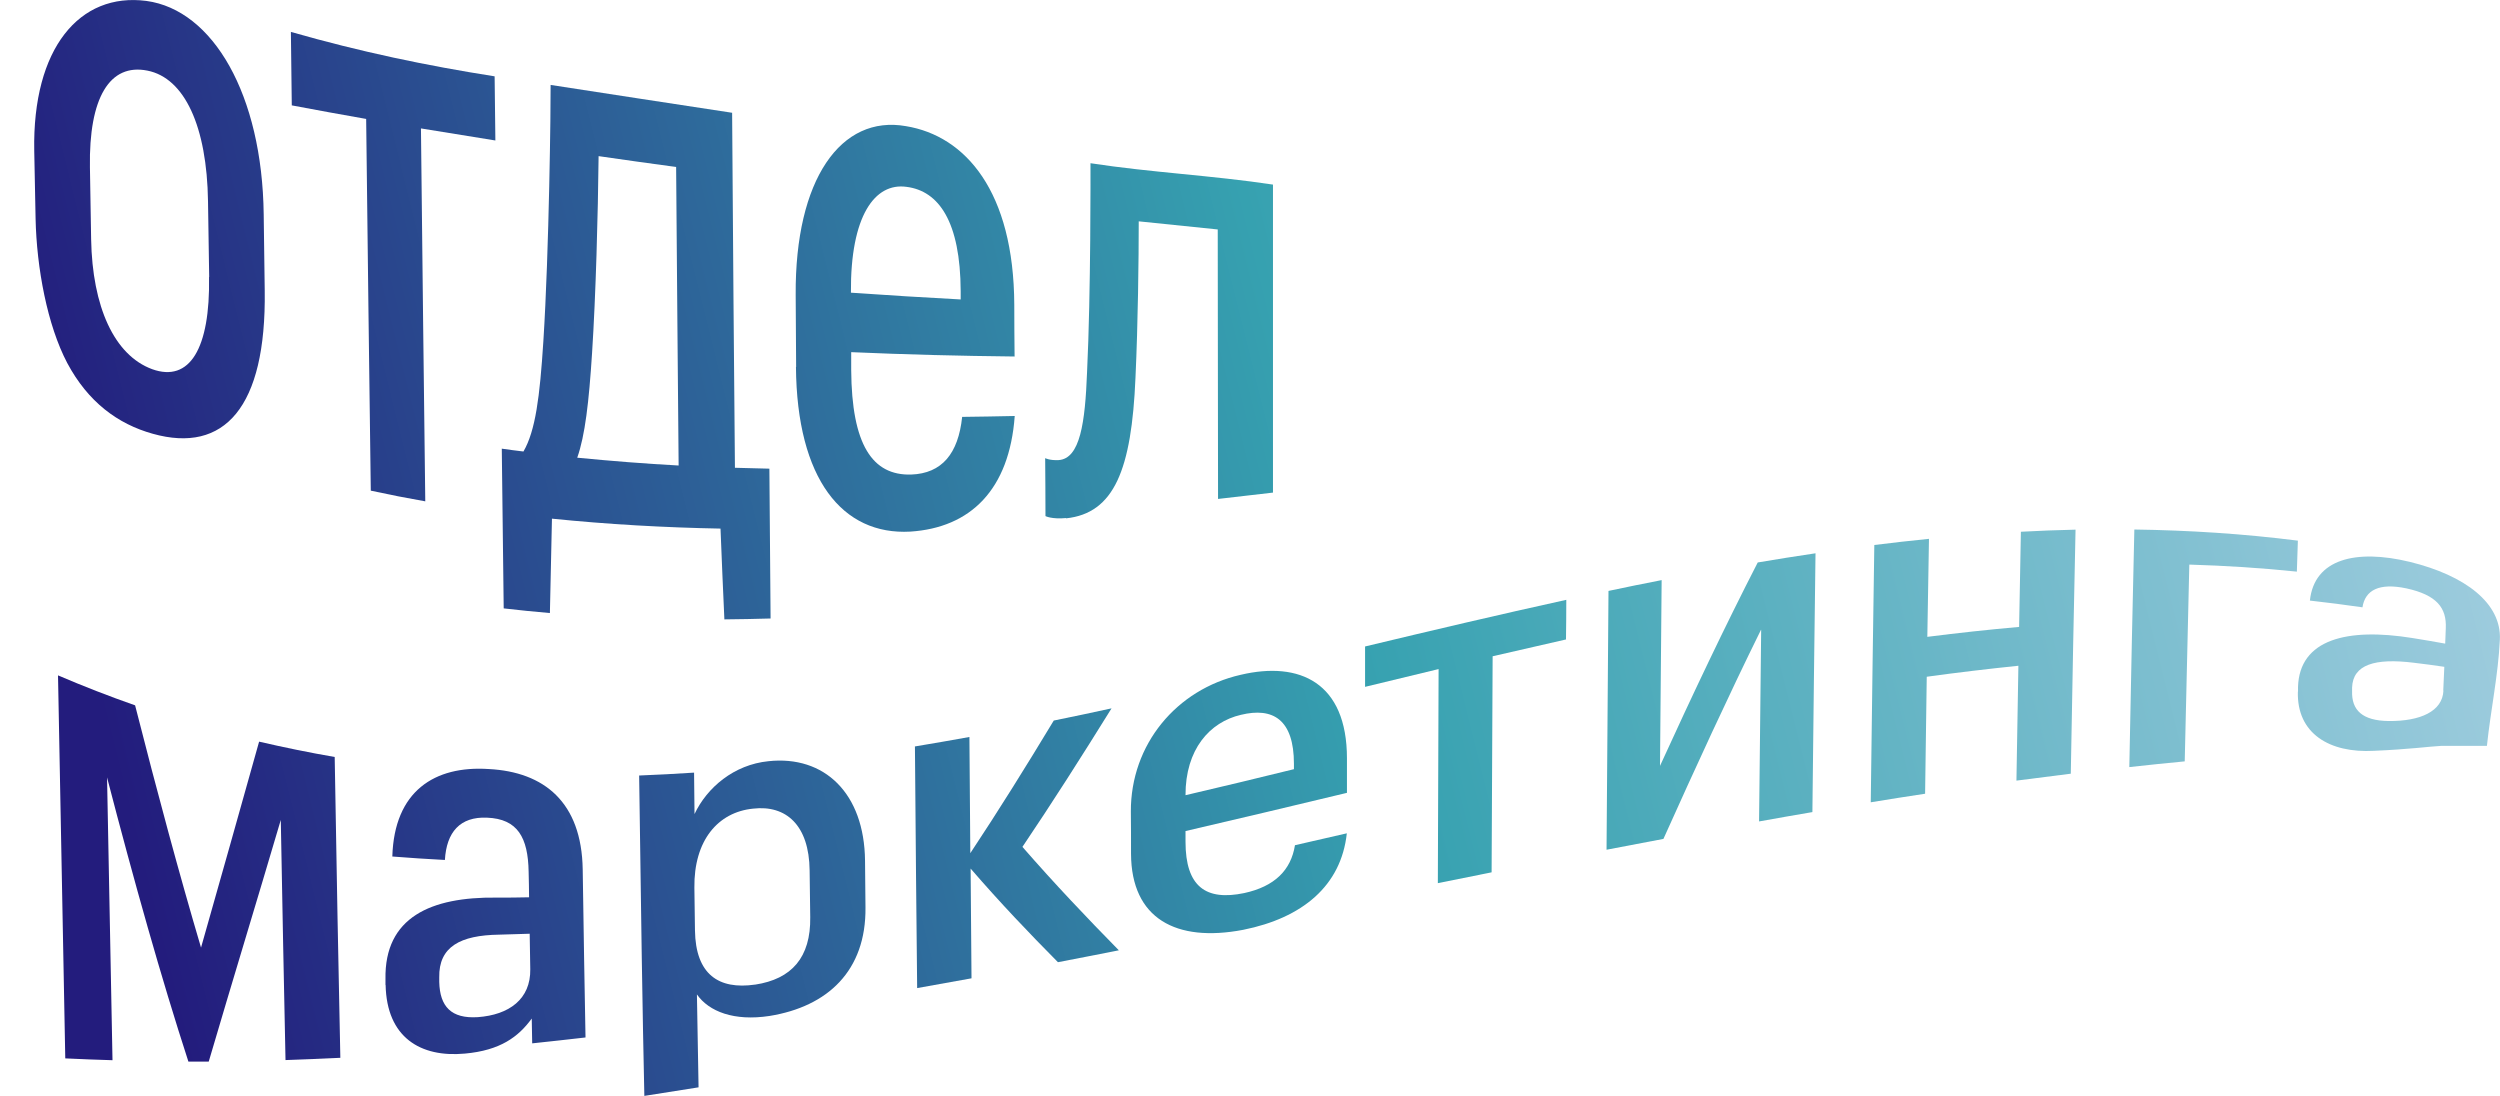
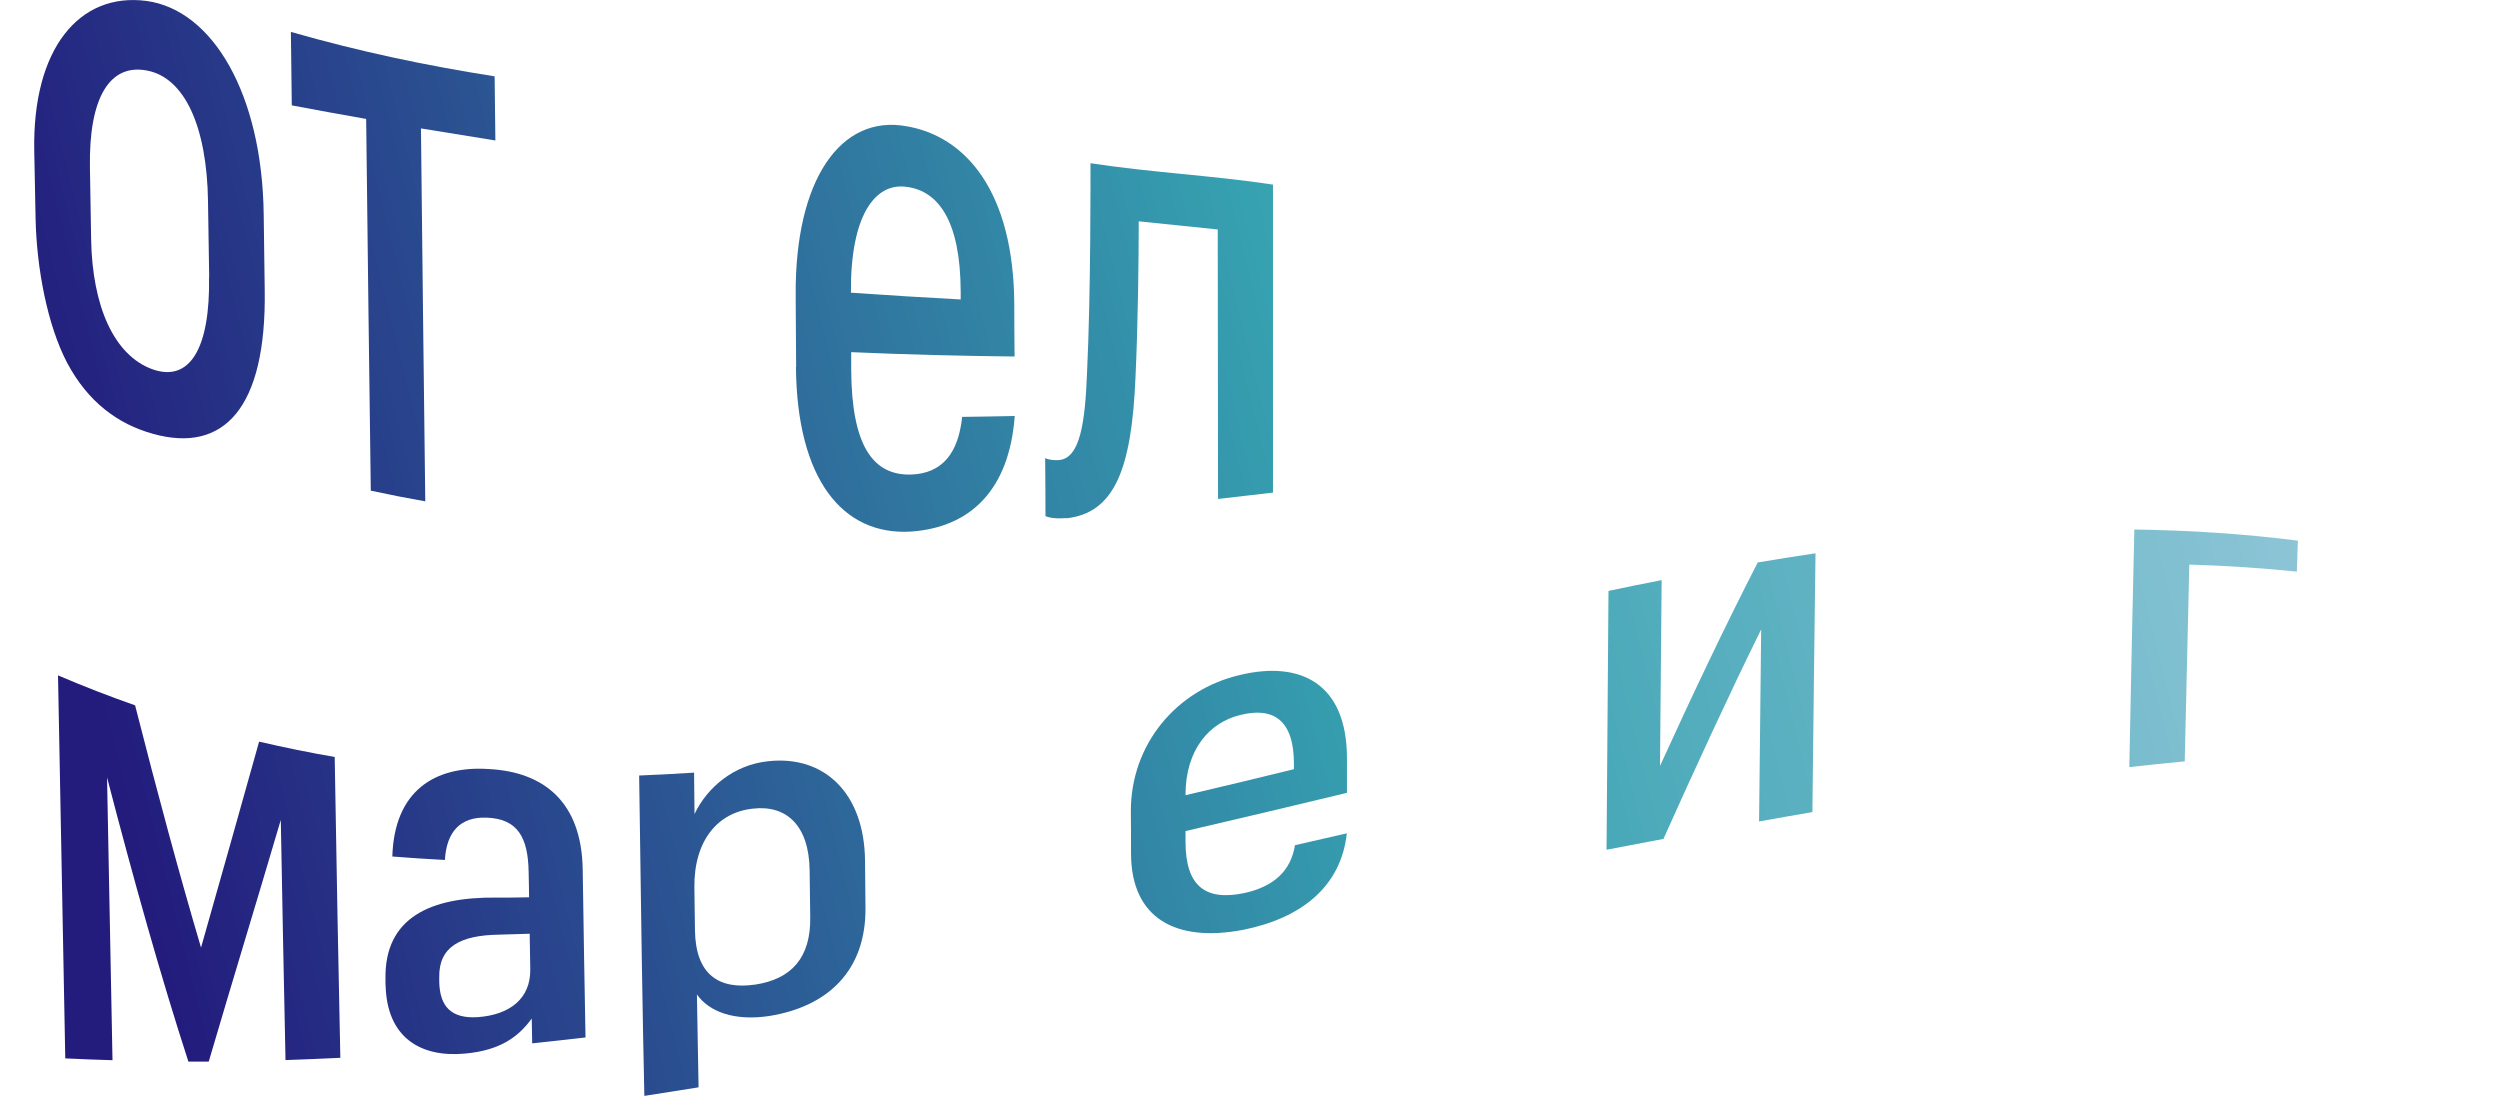
<svg xmlns="http://www.w3.org/2000/svg" width="73" height="32" viewBox="0 0 73 32" fill="none">
  <path d="M1.039 6.379C1.026 5.72 1.013 5.06 1 4.405C0.944 1.403 2.327 -0.228 4.274 0.027C6.221 0.29 7.657 2.765 7.7 6.26C7.709 7.012 7.722 7.751 7.73 8.485C7.778 11.909 6.542 13.25 4.461 12.666C3.437 12.38 2.57 11.738 1.963 10.599C1.382 9.496 1.069 7.825 1.039 6.379ZM6.108 8.089C6.095 7.359 6.087 6.625 6.074 5.882C6.043 3.689 5.389 2.277 4.304 2.062C3.203 1.842 2.592 2.853 2.626 4.884C2.639 5.588 2.652 6.287 2.661 6.986C2.696 8.955 3.333 10.371 4.443 10.78C5.54 11.175 6.139 10.177 6.104 8.089H6.108Z" fill="url(#paint0_linear_7_50)" />
  <path d="M14.465 4.102C13.741 3.987 13.017 3.869 12.292 3.75C12.336 7.663 12.375 11.294 12.418 14.639C11.889 14.547 11.356 14.442 10.827 14.327C10.783 10.973 10.736 7.355 10.692 3.473C9.968 3.346 9.244 3.214 8.52 3.077C8.511 2.37 8.502 1.653 8.494 0.932C10.519 1.512 12.457 1.917 14.443 2.229C14.452 2.981 14.456 3.376 14.465 4.106V4.102Z" fill="url(#paint1_linear_7_50)" />
-   <path d="M14.652 13.101C14.86 13.132 15.072 13.158 15.285 13.184C15.636 12.578 15.762 11.593 15.866 9.966C16.035 7.315 16.083 3.091 16.078 2.48C17.843 2.757 19.613 3.02 21.378 3.293C21.404 7.166 21.43 10.402 21.46 13.659C21.794 13.668 22.132 13.677 22.466 13.685C22.479 15.211 22.492 16.671 22.501 18.06C22.05 18.073 21.603 18.082 21.152 18.086C21.113 17.229 21.074 16.345 21.039 15.435C19.4 15.404 17.756 15.312 16.117 15.145C16.096 16.09 16.078 17.009 16.057 17.901C15.606 17.862 15.159 17.818 14.708 17.765C14.691 16.275 14.673 14.719 14.652 13.092V13.101ZM16.859 13.365C17.843 13.461 18.832 13.54 19.816 13.593C19.79 10.894 19.769 7.992 19.743 4.876C18.988 4.774 18.233 4.669 17.479 4.559C17.462 6.256 17.397 8.634 17.288 10.314C17.197 11.734 17.084 12.718 16.855 13.365H16.859Z" fill="url(#paint2_linear_7_50)" />
  <path d="M23.247 10.714C23.242 10.028 23.238 9.324 23.234 8.612C23.212 5.232 24.556 3.346 26.456 3.684C28.195 3.97 29.604 5.592 29.617 8.902C29.617 9.412 29.621 9.914 29.626 10.41C28.034 10.393 26.447 10.353 24.855 10.283C24.855 10.454 24.855 10.63 24.855 10.802C24.869 12.991 25.476 13.888 26.603 13.857C27.505 13.826 27.982 13.246 28.095 12.173C28.607 12.169 29.118 12.156 29.63 12.147C29.474 14.301 28.338 15.409 26.581 15.523C24.6 15.633 23.268 13.993 23.242 10.714H23.247ZM24.842 8.546C25.914 8.621 26.98 8.687 28.052 8.744C28.052 8.665 28.052 8.582 28.052 8.502C28.043 6.476 27.418 5.575 26.469 5.456C25.549 5.328 24.829 6.295 24.847 8.546H24.842Z" fill="url(#paint3_linear_7_50)" />
  <path d="M31.131 15.127C30.71 15.167 30.528 15.07 30.528 15.07C30.528 14.516 30.523 13.949 30.519 13.378C30.519 13.378 30.653 13.448 30.909 13.435C31.542 13.395 31.686 12.336 31.742 10.868C31.855 8.551 31.842 4.963 31.842 4.766C33.62 5.038 35.393 5.122 37.171 5.39C37.171 8.533 37.171 11.531 37.171 14.384C36.638 14.446 36.1 14.508 35.567 14.569C35.567 12.076 35.558 9.452 35.558 6.7C34.791 6.621 34.019 6.542 33.251 6.463C33.251 7.57 33.229 9.439 33.156 11.026C33.043 13.716 32.535 14.987 31.126 15.136L31.131 15.127Z" fill="url(#paint4_linear_7_50)" />
  <path d="M3.125 22.658C3.177 25.485 3.233 28.25 3.285 30.958C2.826 30.945 2.366 30.927 1.906 30.905C1.837 27.2 1.763 23.471 1.694 19.721C2.444 20.042 3.194 20.333 3.945 20.596C4.591 23.133 5.232 25.516 5.87 27.67C6.434 25.674 6.997 23.7 7.566 21.656C8.303 21.827 9.036 21.977 9.773 22.104C9.829 25.375 9.881 28.307 9.938 30.888C9.404 30.914 8.871 30.936 8.337 30.954C8.29 28.8 8.246 26.461 8.199 23.942C7.496 26.329 6.794 28.619 6.095 30.998C5.896 30.998 5.701 30.998 5.501 30.998C4.708 28.558 3.914 25.735 3.116 22.663L3.125 22.658Z" fill="url(#paint5_linear_7_50)" />
  <path d="M11.256 28.76C11.256 28.703 11.256 28.646 11.256 28.593C11.221 26.777 12.592 26.188 14.495 26.21C14.812 26.21 15.129 26.21 15.449 26.201C15.449 25.955 15.441 25.705 15.436 25.454C15.419 24.456 15.116 23.911 14.222 23.876C13.433 23.841 13.038 24.298 12.991 25.111C12.479 25.085 11.967 25.05 11.456 25.01C11.512 23.098 12.691 22.351 14.274 22.456C15.887 22.54 16.985 23.423 17.015 25.388C17.041 27.23 17.071 28.866 17.097 30.294C16.577 30.356 16.061 30.409 15.54 30.466C15.536 30.229 15.532 29.987 15.527 29.741C15.137 30.277 14.608 30.672 13.572 30.765C12.279 30.884 11.291 30.294 11.26 28.76H11.256ZM15.484 28.299C15.48 27.964 15.471 27.617 15.467 27.265C15.168 27.274 14.873 27.283 14.573 27.292C13.442 27.309 12.809 27.643 12.826 28.54V28.672C12.843 29.393 13.177 29.749 13.949 29.701C14.868 29.635 15.497 29.173 15.484 28.303V28.299Z" fill="url(#paint6_linear_7_50)" />
  <path d="M20.267 22.561C20.272 22.975 20.276 23.379 20.28 23.77C20.645 22.997 21.43 22.328 22.44 22.227C24.066 22.052 25.241 23.155 25.259 25.138C25.263 25.604 25.267 26.056 25.272 26.496C25.293 28.351 24.162 29.393 22.47 29.666C21.434 29.824 20.701 29.538 20.35 29.037C20.367 30.039 20.384 30.945 20.398 31.75C19.868 31.833 19.344 31.917 18.815 32C18.763 29.679 18.715 26.562 18.663 22.645C19.196 22.623 19.725 22.597 20.259 22.561H20.267ZM22.05 28.751C23.116 28.589 23.676 27.96 23.659 26.782C23.654 26.342 23.65 25.889 23.641 25.419C23.628 24.087 22.947 23.502 21.993 23.612C20.965 23.713 20.259 24.54 20.276 25.92C20.28 26.347 20.289 26.764 20.293 27.164C20.311 28.461 20.992 28.901 22.041 28.751H22.05Z" fill="url(#paint7_linear_7_50)" />
-   <path d="M26.712 21.797C27.245 21.709 27.774 21.616 28.307 21.52C28.316 22.72 28.325 23.854 28.333 24.913C29.144 23.691 29.955 22.39 30.77 21.04C31.334 20.926 31.894 20.807 32.457 20.684C31.586 22.087 30.718 23.45 29.855 24.729C30.797 25.81 31.733 26.795 32.67 27.749C32.076 27.868 31.482 27.982 30.892 28.096C30.046 27.243 29.196 26.351 28.342 25.362C28.351 26.514 28.359 27.582 28.368 28.567C27.839 28.663 27.31 28.76 26.781 28.852C26.759 26.87 26.738 24.518 26.716 21.792L26.712 21.797Z" fill="url(#paint8_linear_7_50)" />
  <path d="M33.026 24.922C33.026 24.522 33.026 24.113 33.021 23.7C33.013 21.739 34.352 20.13 36.23 19.704C37.947 19.299 39.331 19.928 39.331 22.144C39.331 22.482 39.331 22.816 39.331 23.151C37.761 23.529 36.187 23.902 34.617 24.267C34.617 24.373 34.617 24.474 34.617 24.579C34.617 25.894 35.215 26.311 36.33 26.078C37.219 25.885 37.696 25.41 37.813 24.68C38.316 24.566 38.824 24.447 39.327 24.333C39.162 25.863 38.034 26.804 36.3 27.151C34.344 27.525 33.034 26.826 33.026 24.931V24.922ZM34.613 23.221C35.671 22.975 36.725 22.72 37.783 22.46C37.783 22.408 37.783 22.359 37.783 22.306C37.783 21.01 37.171 20.645 36.235 20.873C35.324 21.084 34.613 21.88 34.617 23.221H34.613Z" fill="url(#paint9_linear_7_50)" />
-   <path d="M45.732 18.671C45.016 18.834 44.301 18.996 43.585 19.163C43.576 21.247 43.563 23.353 43.555 25.472C43.03 25.577 42.505 25.683 41.985 25.788C41.994 23.713 42.002 21.63 42.007 19.537C41.291 19.708 40.575 19.884 39.86 20.056C39.86 19.664 39.86 19.273 39.86 18.877C41.82 18.407 43.78 17.945 45.736 17.515C45.736 17.897 45.732 18.28 45.727 18.666L45.732 18.671Z" fill="url(#paint10_linear_7_50)" />
  <path d="M51.421 18.39C50.467 20.324 49.517 22.394 48.572 24.496C48.017 24.601 47.466 24.707 46.911 24.812C46.929 22.192 46.95 19.673 46.968 17.255C47.484 17.145 48 17.04 48.52 16.939C48.503 18.675 48.49 20.482 48.472 22.364C49.418 20.293 50.372 18.28 51.326 16.424C51.89 16.328 52.449 16.24 53.013 16.156C52.982 18.46 52.952 20.979 52.922 23.713C52.401 23.801 51.885 23.893 51.365 23.986C51.387 22.021 51.404 20.157 51.426 18.394L51.421 18.39Z" fill="url(#paint11_linear_7_50)" />
-   <path d="M58.937 19.44C58.043 19.532 57.154 19.638 56.261 19.761C56.243 20.851 56.23 21.99 56.213 23.177C55.684 23.256 55.155 23.34 54.626 23.427C54.661 20.684 54.695 18.183 54.73 15.914C55.263 15.848 55.792 15.787 56.326 15.734C56.309 16.644 56.295 17.598 56.278 18.596C57.172 18.482 58.065 18.385 58.958 18.306C58.975 17.334 58.993 16.407 59.01 15.527C59.544 15.497 60.073 15.479 60.606 15.466C60.558 17.572 60.515 19.946 60.467 22.592C59.938 22.658 59.409 22.724 58.88 22.794C58.898 21.625 58.919 20.508 58.937 19.44Z" fill="url(#paint12_linear_7_50)" />
  <path d="M67.072 16.692C66.022 16.583 64.977 16.517 63.928 16.486C63.885 18.222 63.841 20.139 63.794 22.232C63.256 22.285 62.718 22.337 62.176 22.399C62.224 19.823 62.276 17.506 62.323 15.462C63.915 15.484 65.506 15.585 67.098 15.787C67.089 16.086 67.081 16.389 67.068 16.697L67.072 16.692Z" fill="url(#paint13_linear_7_50)" />
-   <path d="M67.102 20.196C67.102 20.152 67.102 20.108 67.102 20.064C67.141 18.666 68.538 18.323 70.446 18.631C70.762 18.68 71.079 18.737 71.4 18.794C71.404 18.64 71.413 18.491 71.417 18.341C71.443 17.752 71.157 17.374 70.264 17.18C69.474 17.014 69.062 17.229 68.984 17.734C68.473 17.66 67.961 17.594 67.449 17.537C67.575 16.323 68.789 16.024 70.368 16.407C71.981 16.802 73.048 17.611 72.996 18.68C72.948 19.713 72.727 20.737 72.618 21.779C72.098 21.779 71.807 21.779 71.291 21.779C70.936 21.797 70.355 21.88 69.314 21.924C68.026 21.994 67.063 21.423 67.098 20.196H67.102ZM71.343 20.166C71.352 19.933 71.361 19.7 71.374 19.471C71.075 19.427 70.78 19.387 70.481 19.352C69.349 19.212 68.703 19.405 68.681 20.078C68.681 20.113 68.681 20.144 68.681 20.179C68.663 20.737 68.98 21.045 69.752 21.054C70.671 21.062 71.322 20.772 71.348 20.166H71.343Z" fill="url(#paint14_linear_7_50)" />
  <defs>
    <linearGradient id="paint0_linear_7_50" x1="6.5" y1="35" x2="75" y2="18" gradientUnits="userSpaceOnUse">
      <stop stop-color="#231C7D" />
      <stop offset="0.51" stop-color="#36A1B0" />
      <stop offset="1" stop-color="#A3CEE0" />
    </linearGradient>
    <linearGradient id="paint1_linear_7_50" x1="6.5" y1="35" x2="75" y2="18" gradientUnits="userSpaceOnUse">
      <stop stop-color="#231C7D" />
      <stop offset="0.51" stop-color="#36A1B0" />
      <stop offset="1" stop-color="#A3CEE0" />
    </linearGradient>
    <linearGradient id="paint2_linear_7_50" x1="6.5" y1="35" x2="75" y2="18" gradientUnits="userSpaceOnUse">
      <stop stop-color="#231C7D" />
      <stop offset="0.51" stop-color="#36A1B0" />
      <stop offset="1" stop-color="#A3CEE0" />
    </linearGradient>
    <linearGradient id="paint3_linear_7_50" x1="6.5" y1="35" x2="75" y2="18" gradientUnits="userSpaceOnUse">
      <stop stop-color="#231C7D" />
      <stop offset="0.51" stop-color="#36A1B0" />
      <stop offset="1" stop-color="#A3CEE0" />
    </linearGradient>
    <linearGradient id="paint4_linear_7_50" x1="6.5" y1="35" x2="75" y2="18" gradientUnits="userSpaceOnUse">
      <stop stop-color="#231C7D" />
      <stop offset="0.51" stop-color="#36A1B0" />
      <stop offset="1" stop-color="#A3CEE0" />
    </linearGradient>
    <linearGradient id="paint5_linear_7_50" x1="6.5" y1="35" x2="75" y2="18" gradientUnits="userSpaceOnUse">
      <stop stop-color="#231C7D" />
      <stop offset="0.51" stop-color="#36A1B0" />
      <stop offset="1" stop-color="#A3CEE0" />
    </linearGradient>
    <linearGradient id="paint6_linear_7_50" x1="6.5" y1="35" x2="75" y2="18" gradientUnits="userSpaceOnUse">
      <stop stop-color="#231C7D" />
      <stop offset="0.51" stop-color="#36A1B0" />
      <stop offset="1" stop-color="#A3CEE0" />
    </linearGradient>
    <linearGradient id="paint7_linear_7_50" x1="6.5" y1="35" x2="75" y2="18" gradientUnits="userSpaceOnUse">
      <stop stop-color="#231C7D" />
      <stop offset="0.51" stop-color="#36A1B0" />
      <stop offset="1" stop-color="#A3CEE0" />
    </linearGradient>
    <linearGradient id="paint8_linear_7_50" x1="6.5" y1="35" x2="75" y2="18" gradientUnits="userSpaceOnUse">
      <stop stop-color="#231C7D" />
      <stop offset="0.51" stop-color="#36A1B0" />
      <stop offset="1" stop-color="#A3CEE0" />
    </linearGradient>
    <linearGradient id="paint9_linear_7_50" x1="6.5" y1="35" x2="75" y2="18" gradientUnits="userSpaceOnUse">
      <stop stop-color="#231C7D" />
      <stop offset="0.51" stop-color="#36A1B0" />
      <stop offset="1" stop-color="#A3CEE0" />
    </linearGradient>
    <linearGradient id="paint10_linear_7_50" x1="6.5" y1="35" x2="75" y2="18" gradientUnits="userSpaceOnUse">
      <stop stop-color="#231C7D" />
      <stop offset="0.51" stop-color="#36A1B0" />
      <stop offset="1" stop-color="#A3CEE0" />
    </linearGradient>
    <linearGradient id="paint11_linear_7_50" x1="6.5" y1="35" x2="75" y2="18" gradientUnits="userSpaceOnUse">
      <stop stop-color="#231C7D" />
      <stop offset="0.51" stop-color="#36A1B0" />
      <stop offset="1" stop-color="#A3CEE0" />
    </linearGradient>
    <linearGradient id="paint12_linear_7_50" x1="6.5" y1="35" x2="75" y2="18" gradientUnits="userSpaceOnUse">
      <stop stop-color="#231C7D" />
      <stop offset="0.51" stop-color="#36A1B0" />
      <stop offset="1" stop-color="#A3CEE0" />
    </linearGradient>
    <linearGradient id="paint13_linear_7_50" x1="6.5" y1="35" x2="75" y2="18" gradientUnits="userSpaceOnUse">
      <stop stop-color="#231C7D" />
      <stop offset="0.51" stop-color="#36A1B0" />
      <stop offset="1" stop-color="#A3CEE0" />
    </linearGradient>
    <linearGradient id="paint14_linear_7_50" x1="6.5" y1="35" x2="75" y2="18" gradientUnits="userSpaceOnUse">
      <stop stop-color="#231C7D" />
      <stop offset="0.51" stop-color="#36A1B0" />
      <stop offset="1" stop-color="#A3CEE0" />
    </linearGradient>
  </defs>
</svg>